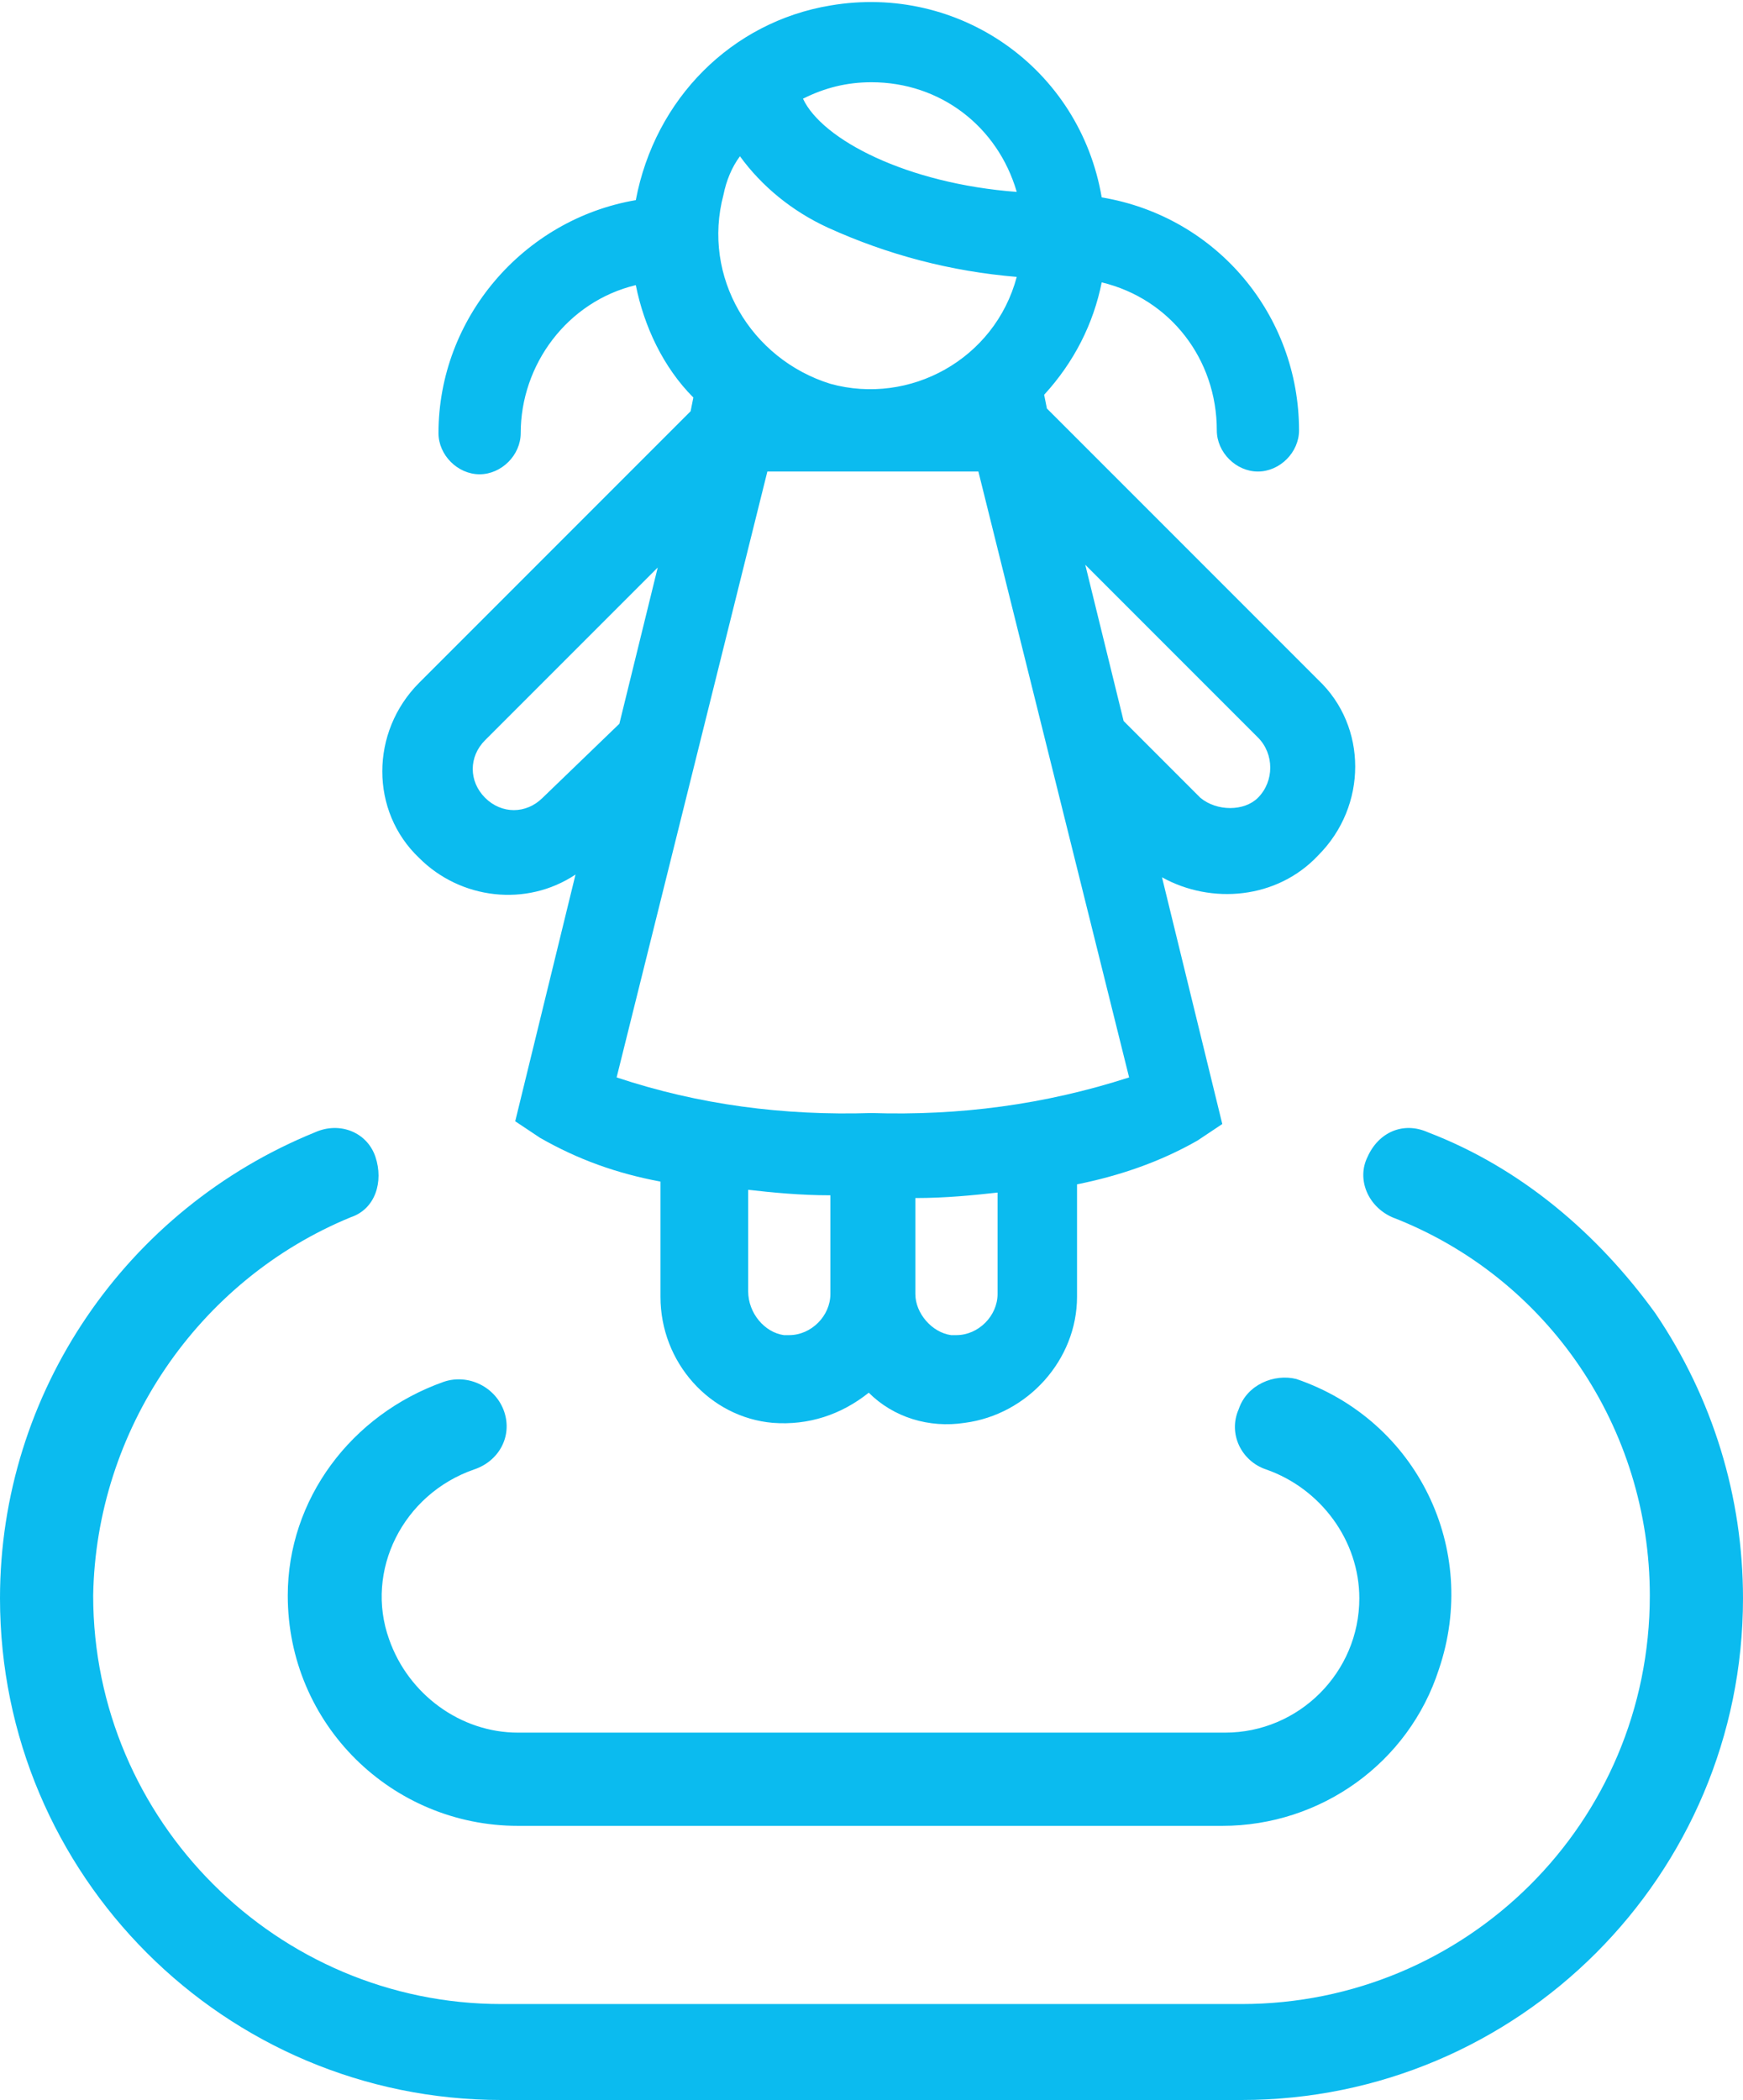
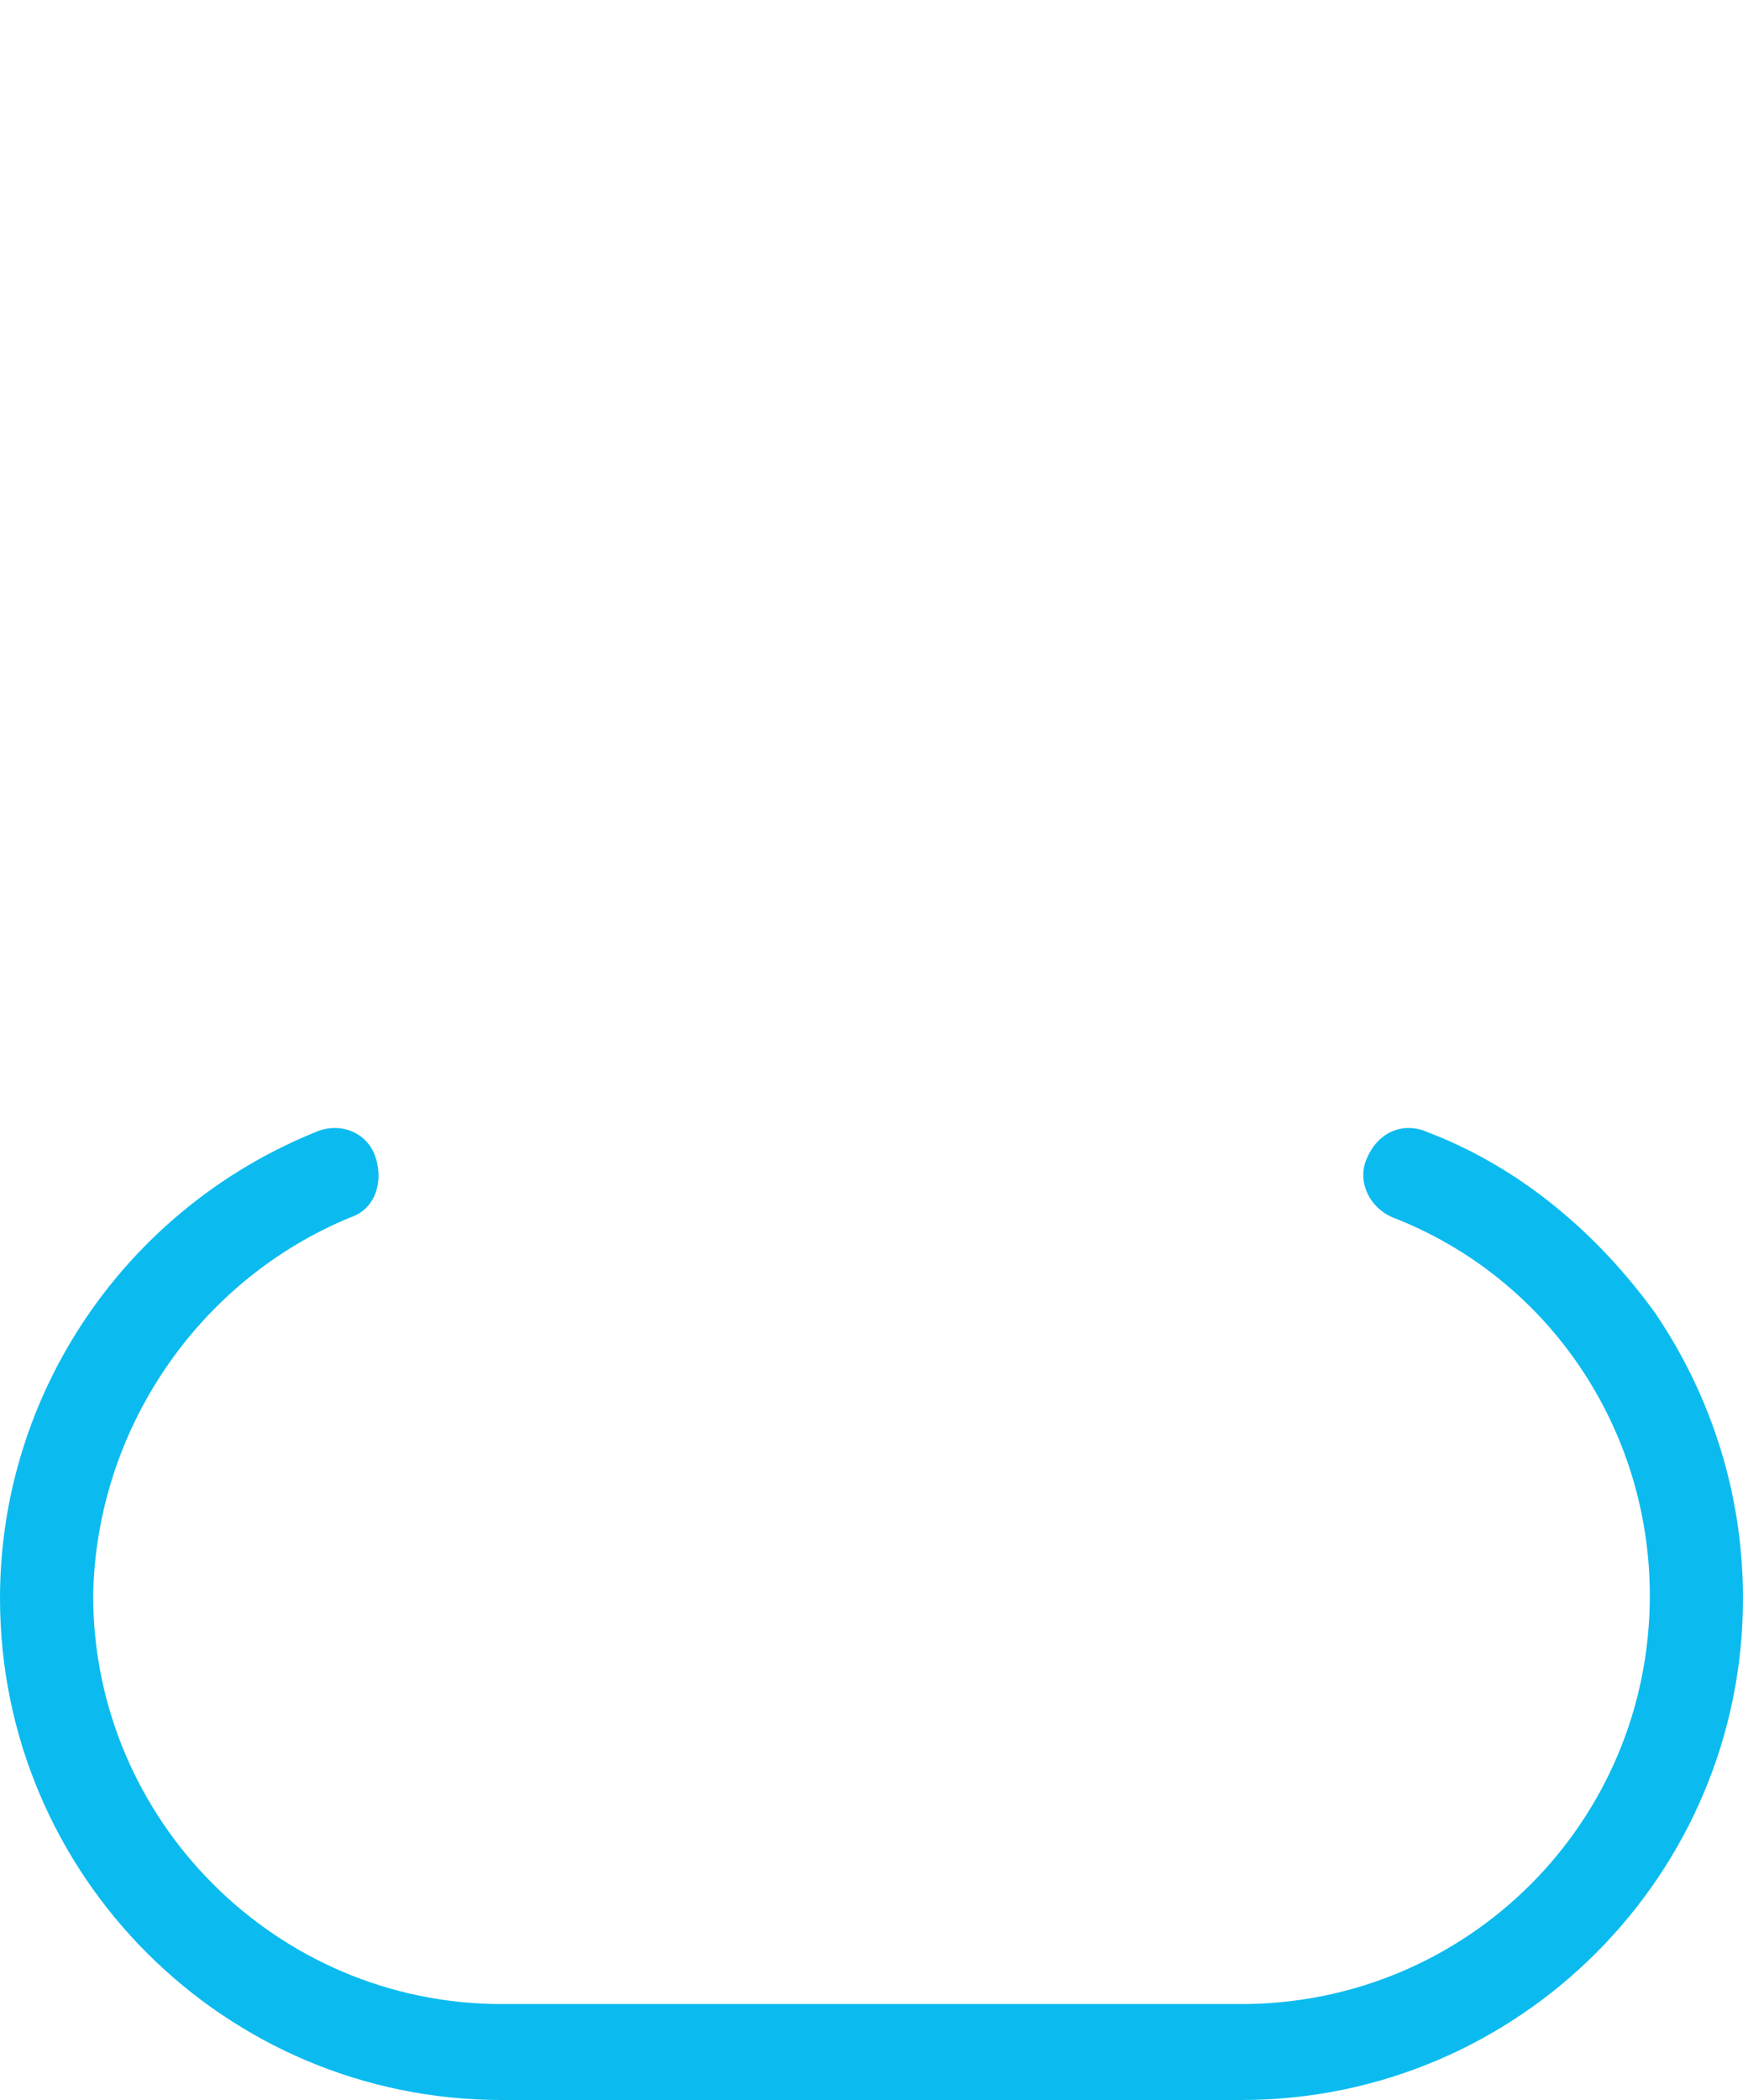
<svg xmlns="http://www.w3.org/2000/svg" version="1.1" id="zalety_hopera_5" x="0px" y="0px" viewBox="0 0 63.6 76.6" style="enable-background:new 0 0 63.6 76.6;" xml:space="preserve">
  <style type="text/css">
	.st0{fill:#0BBBEF;}
</style>
-   <path id="Path_37409" class="st0" d="M16.2,50.4c0.9-0.3,1.9,0.2,2.2,1.1c0.3,0.9-0.2,1.8-1.1,2.1c-2.6,0.9-4,3.7-3.1,6.2  c0.7,2,2.6,3.4,4.7,3.4h25.8c2.7,0,4.9-2.2,4.9-4.9c0-2.1-1.4-4-3.4-4.7c-0.9-0.3-1.4-1.3-1-2.2c0.3-0.9,1.3-1.3,2.1-1.1  c4.4,1.5,6.7,6.2,5.2,10.6c-1.1,3.4-4.3,5.7-7.9,5.7H18.9c-4.6,0-8.4-3.7-8.4-8.4C10.5,54.7,12.8,51.6,16.2,50.4L16.2,50.4z" />
  <path id="Path_37410" class="st0" d="M63.6,58.3c0,10.1-8.2,18.3-18.3,18.3h-27C8.2,76.6,0,68.4,0,58.3c0-7.5,4.6-14.2,11.5-17  c0.9-0.4,1.9,0,2.2,0.9s0,1.9-0.9,2.2c0,0,0,0,0,0c-5.6,2.3-9.3,7.8-9.4,13.8c0,8.2,6.7,14.9,14.9,14.9h27c8.2,0,14.9-6.6,14.9-14.9  c0-6.1-3.7-11.6-9.4-13.8c-0.9-0.4-1.3-1.4-0.9-2.2c0.4-0.9,1.3-1.3,2.2-0.9c3.4,1.3,6.2,3.7,8.3,6.6C62.5,51,63.6,54.6,63.6,58.3z" />
-   <path class="st0" d="M48.1,31.2c1.8-1.8,1.8-4.7,0-6.4l-9.9-9.9l-0.1-0.5c1.1-1.2,1.8-2.6,2.1-4.1c2.5,0.6,4.2,2.8,4.2,5.4h0  c0,0,0,0,0,0c0,0.8,0.7,1.5,1.5,1.5c0.8,0,1.5-0.7,1.5-1.5c0,0,0,0,0,0h0c0-4.2-3-7.8-7.2-8.5c-0.8-4.7-5.2-7.8-9.9-7  c-3.6,0.6-6.4,3.4-7.1,7.1c-4.1,0.7-7.2,4.3-7.2,8.5h0c0,0.8,0.7,1.5,1.5,1.5c0.8,0,1.5-0.7,1.5-1.5c0,0,0,0,0,0  c0-2.5,1.7-4.8,4.2-5.4c0.3,1.5,1,3,2.1,4.1l-0.1,0.5l-9.9,9.9c-1.8,1.8-1.8,4.7,0,6.4c1.5,1.5,3.9,1.8,5.7,0.6l-2.2,9l0.9,0.6  c1.4,0.8,2.8,1.3,4.4,1.6v4.2c0,2.4,1.8,4.4,4.1,4.6c1.3,0.1,2.5-0.3,3.5-1.1c0.9,0.9,2.2,1.3,3.5,1.1c2.3-0.3,4.1-2.3,4.1-4.6v-4.1  c1.5-0.3,3-0.8,4.4-1.6l0.9-0.6l-2.2-9C44.2,33,46.6,32.8,48.1,31.2z M31.8,3c2.5,0,4.6,1.6,5.3,4c-4-0.3-7.1-1.9-7.8-3.4  C30.1,3.2,30.9,3,31.8,3z M26.4,7.1c0.1-0.5,0.3-1,0.6-1.4c0.8,1.1,1.9,2,3.2,2.6c2.2,1,4.5,1.6,6.9,1.8c-0.8,3-3.9,4.7-6.8,3.9  C27.4,13.1,25.6,10.1,26.4,7.1z M19.8,29.1c-0.6,0.6-1.5,0.6-2.1,0c-0.6-0.6-0.6-1.5,0-2.1l6.3-6.3l-1.4,5.7L19.8,29.1z M30.3,47.2  L30.3,47.2c0,0.8-0.7,1.5-1.5,1.5c-0.1,0-0.2,0-0.2,0c-0.7-0.1-1.3-0.8-1.3-1.6v-3.7c0.9,0.1,1.9,0.2,3,0.2V47.2z M36.4,47.2  L36.4,47.2c0,0.8-0.7,1.5-1.5,1.5c-0.1,0-0.2,0-0.2,0c-0.7-0.1-1.3-0.8-1.3-1.5v-3.5c1.1,0,2.1-0.1,3-0.2V47.2z M31.8,40.6  c-3.2,0.1-6.3-0.3-9.3-1.3l5.5-22.1h7.7l5.5,22.1C38.1,40.3,35,40.7,31.8,40.6z M43.8,29.1L41,26.3l-1.4-5.7l6.3,6.3  c0.6,0.6,0.6,1.6,0,2.2v0C45.4,29.6,44.4,29.6,43.8,29.1C43.8,29.1,43.8,29.1,43.8,29.1z" />
</svg>